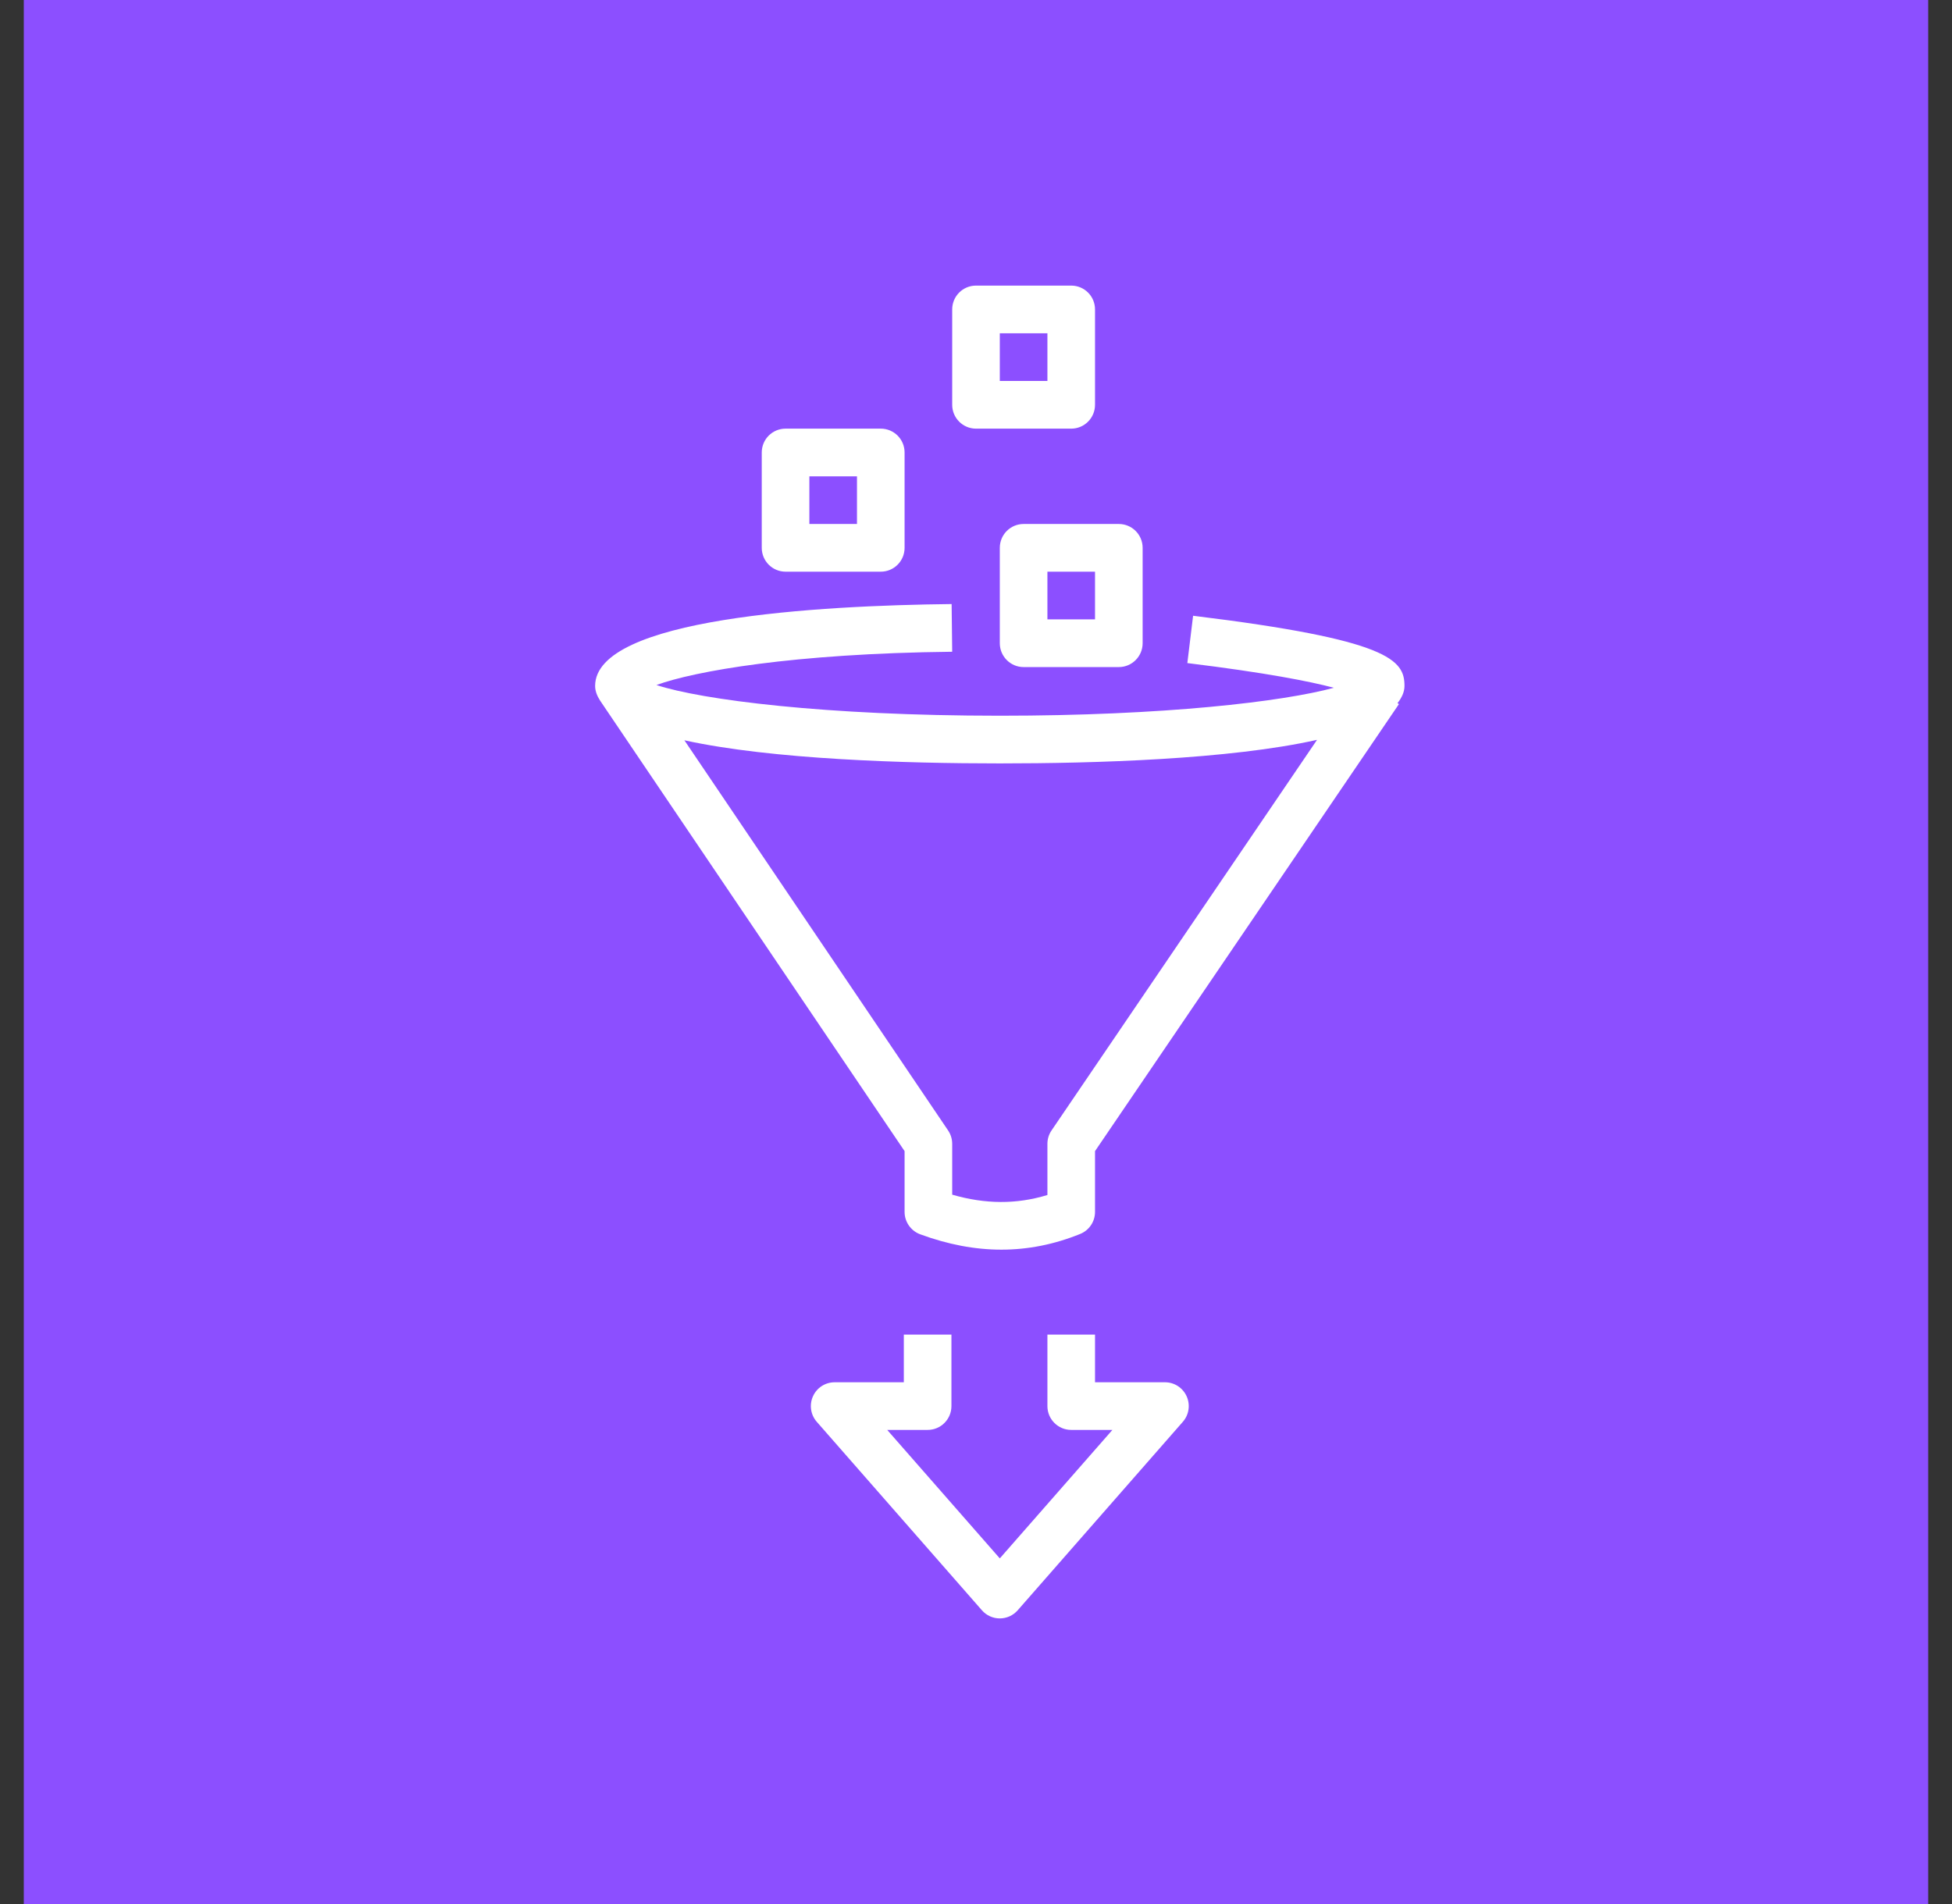
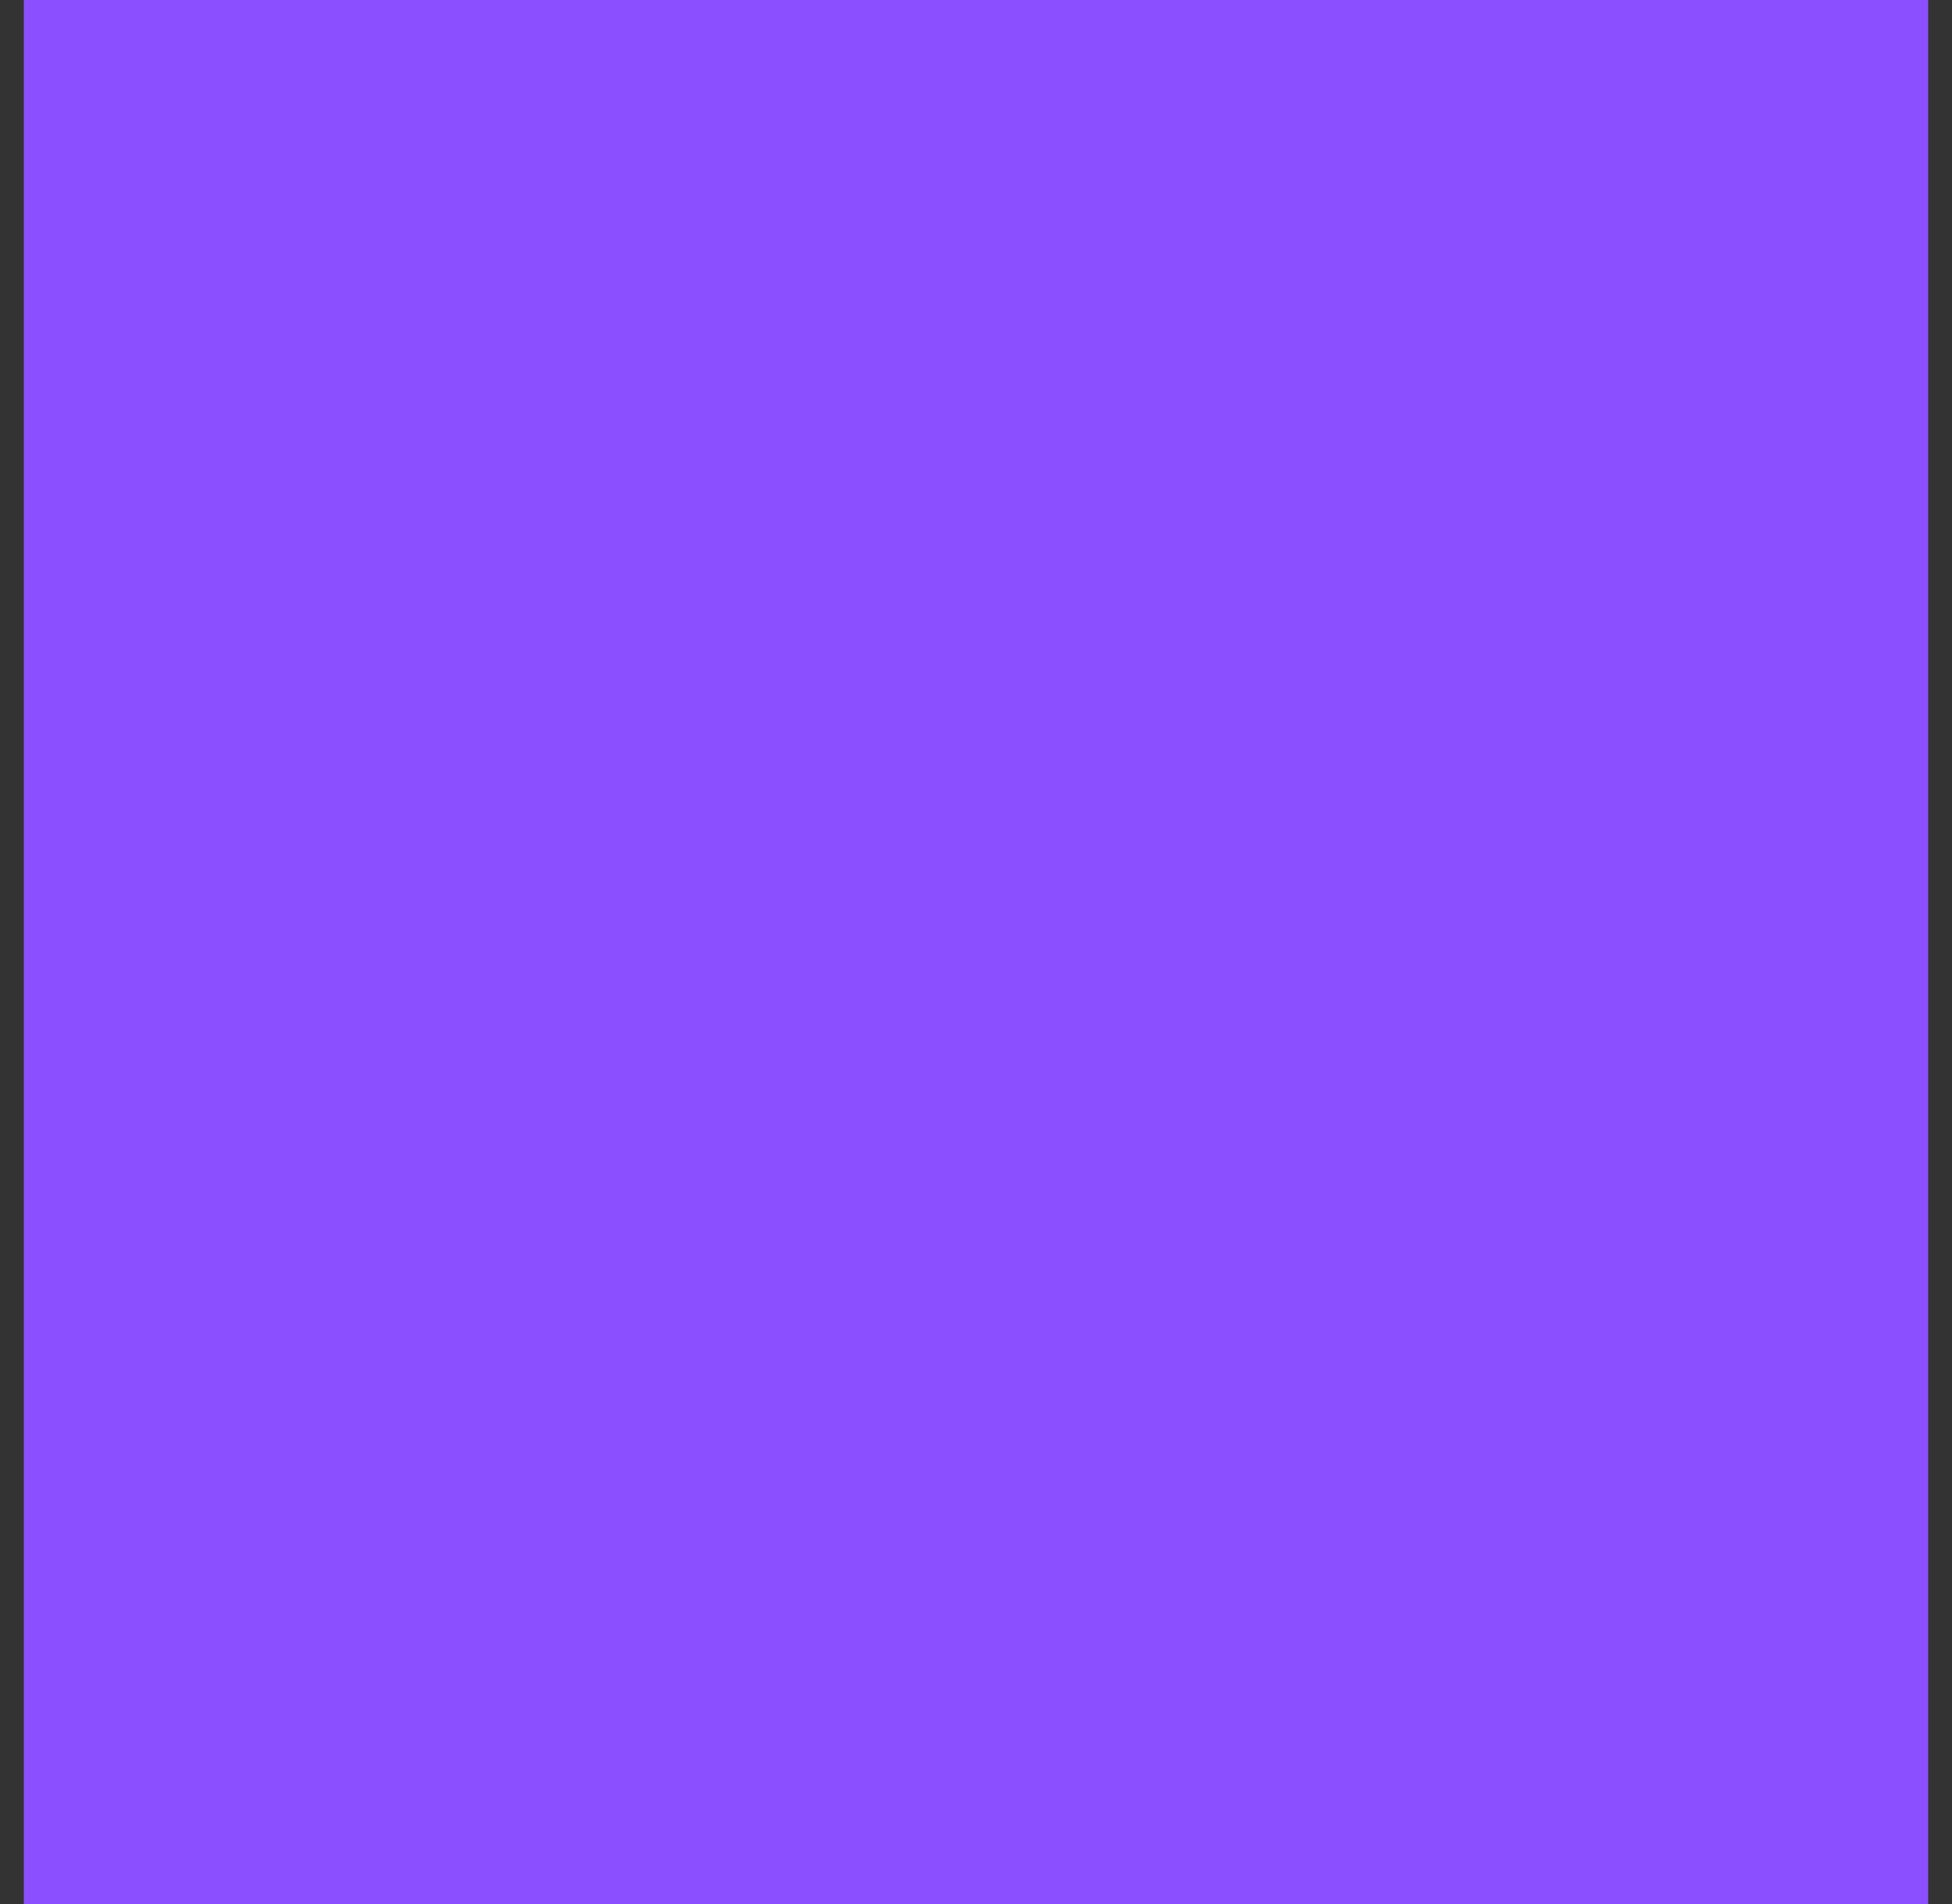
<svg xmlns="http://www.w3.org/2000/svg" width="41" height="40" viewBox="0 0 41 40" fill="none">
  <rect x="0" y="0" width="41" height="40" fill="#333333" stroke="none" />
  <rect x="0.5" width="40" height="40" fill="#8C4FFF" />
-   <path fill-rule="evenodd" clip-rule="evenodd" d="M27.663 15.543C25.824 15.955 22.99 16.038 21 16.038C19.023 16.038 16.215 15.956 14.375 15.552L19.914 23.749C19.97 23.832 20 23.93 20 24.03V25.098C20.701 25.3 21.349 25.303 22 25.105V24.03C22 23.929 22.03 23.831 22.087 23.748L27.663 15.543ZM29.353 14.772L29.383 14.792L23 24.183V25.46C23 25.664 22.876 25.848 22.686 25.924C22.141 26.144 21.593 26.253 21.033 26.253C20.477 26.253 19.912 26.145 19.327 25.93C19.131 25.857 19 25.669 19 25.46V24.183L12.605 14.719C12.543 14.623 12.5 14.52 12.5 14.41C12.5 12.985 17.192 12.721 19.988 12.69L20 13.692C16.657 13.728 14.579 14.102 13.788 14.391C14.731 14.701 17.321 15.036 21 15.036C24.45 15.036 26.943 14.741 28.017 14.449C27.517 14.316 26.601 14.134 24.939 13.93L25.06 12.936C29.182 13.44 29.5 13.864 29.5 14.41C29.5 14.541 29.44 14.661 29.353 14.772ZM17 11.008H18V10.007H17V11.008ZM16 11.509V9.506C16 9.228 16.224 9.005 16.5 9.005H18.5C18.776 9.005 19 9.228 19 9.506V11.509C19 11.786 18.776 12.01 18.5 12.01H16.5C16.224 12.01 16 11.786 16 11.509ZM21 8.003H22V7.002H21V8.003ZM20 8.504V6.501C20 6.223 20.224 6 20.5 6H22.5C22.776 6 23 6.223 23 6.501V8.504C23 8.781 22.776 9.005 22.5 9.005H20.5C20.224 9.005 20 8.781 20 8.504ZM22 13.012H23V12.01H22V13.012ZM21.5 11.008H23.5C23.776 11.008 24 11.232 24 11.509V13.513C24 13.789 23.776 14.014 23.5 14.014H21.5C21.224 14.014 21 13.789 21 13.513V11.509C21 11.232 21.224 11.008 21.5 11.008ZM24.924 29.333C25.005 29.512 24.974 29.722 24.845 29.869L21.376 33.829C21.281 33.938 21.143 34 21 34C20.856 34 20.719 33.938 20.624 33.829L17.155 29.869C17.026 29.722 16.995 29.512 17.076 29.333C17.157 29.153 17.335 29.039 17.531 29.039H18.984V28.037H19.984V29.54C19.984 29.816 19.761 30.04 19.484 30.04H18.635L21 32.739L23.365 30.04H22.5C22.224 30.04 22 29.816 22 29.54V28.037H23V29.039H24.469C24.665 29.039 24.843 29.153 24.924 29.333Z" fill="white" />
</svg>